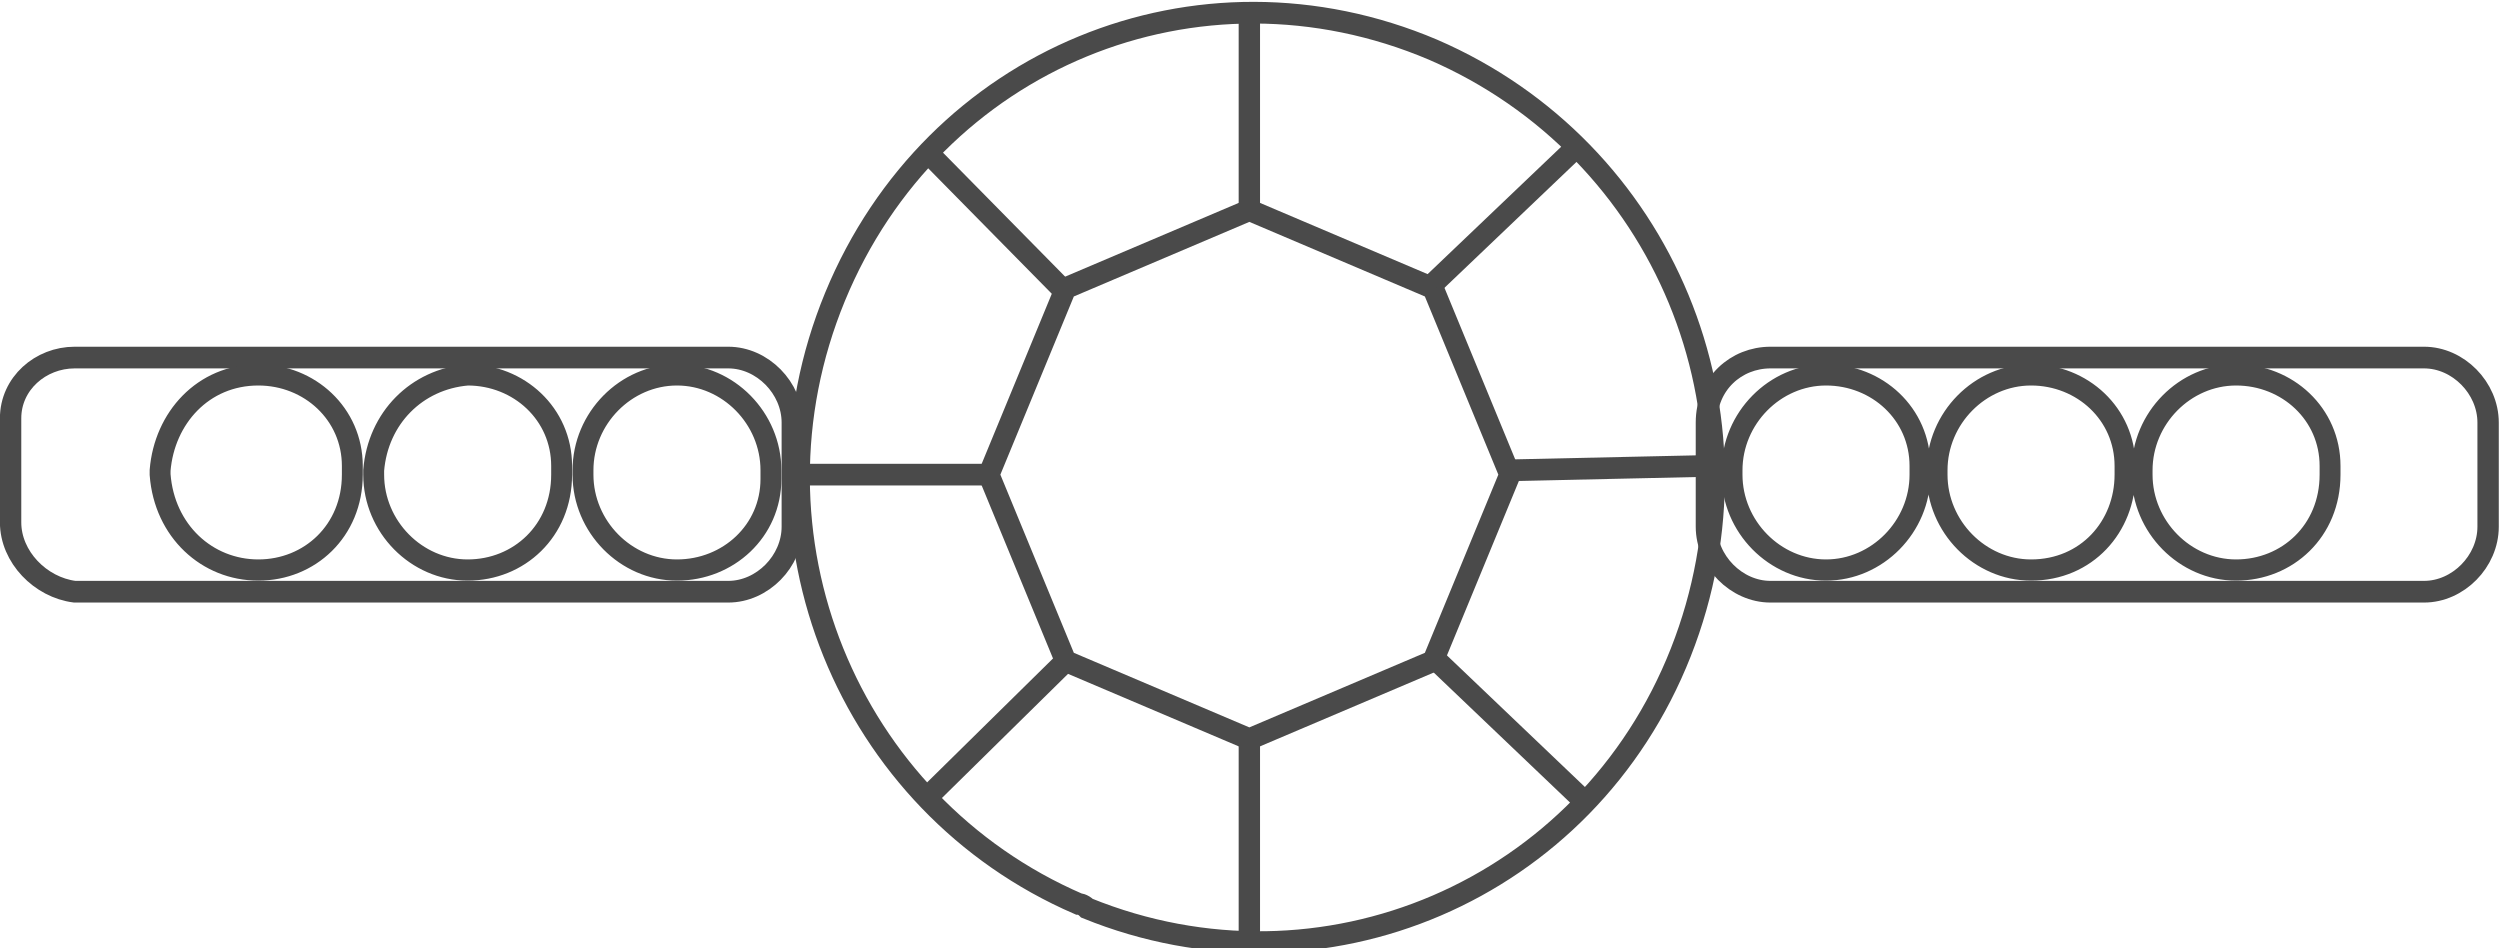
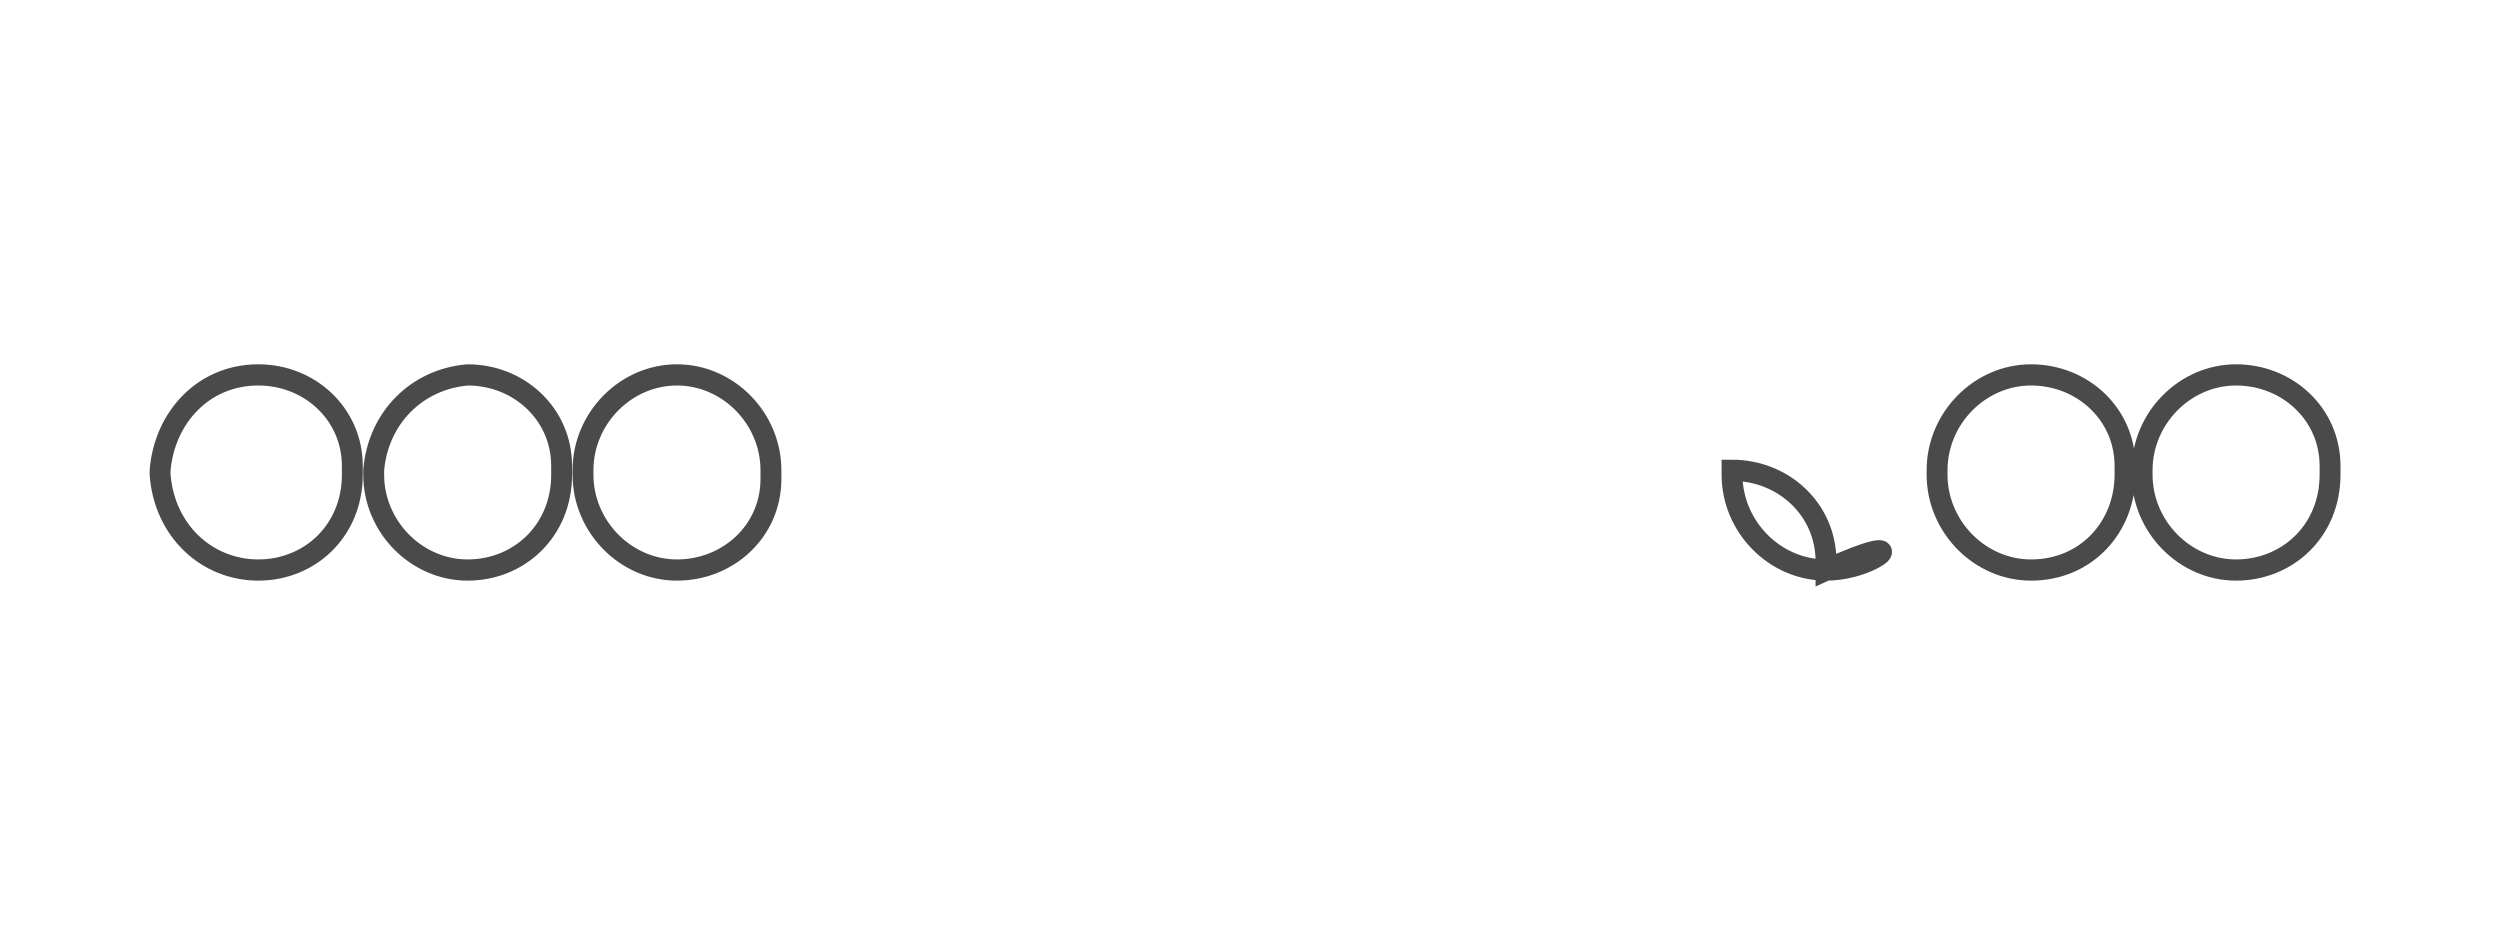
<svg xmlns="http://www.w3.org/2000/svg" version="1.1" id="Layer_1" x="0px" y="0px" viewBox="0 0 58 22" style="enable-background:new 0 0 58 22;" xml:space="preserve">
  <style type="text/css">
	.st0{fill:none;stroke:#4A4A4A;stroke-width:0.5;stroke-miterlimit:10;}
	.st1{fill:none;stroke:#4A4A4A;stroke-width:0.5;}
	.st2{fill:none;stroke:#4A4A4A;stroke-width:0.489;}
</style>
  <g transform="matrix(.991 0 0 1.006 -5.7 -7.197)">
-     <path class="st0" d="M47.2,15.4h15.3c0.8,0,1.5,0.7,1.5,1.5v2.4c0,0.8-0.7,1.5-1.5,1.5H47.2c-0.8,0-1.5-0.7-1.5-1.5v-2.4   C45.7,16,46.4,15.4,47.2,15.4z" />
-     <path class="st0" d="M7.5,15.4h15.3c0.8,0,1.5,0.7,1.5,1.5v2.4c0,0.8-0.7,1.5-1.5,1.5H7.5C6.7,20.7,6,20,6,19.2v-2.4   C6,16,6.7,15.4,7.5,15.4z" />
    <g>
-       <path class="st1" d="M35,12l-4.3,1.8l-1.8,4.3l1.8,4.3l4.3,1.8l4.3-1.8l1.8-4.3l-1.8-4.3L35,12z" />
-       <path class="st1" d="M31,28c-5.4-2.3-8-8.5-5.7-14s8.5-8,14-5.7c5.4,2.3,8,8.4,5.8,13.9s-8.4,8.1-13.9,5.9C31.1,28,31,28,31,28z     M35,7.4V12 M39.3,13.7l3.3-3.1 M41.1,18l4.6-0.1 M35,24.2v4.5 M30.7,22.4l-3.3,3.2 M28.9,18.1h-4.6 M30.6,13.8l-3.2-3.2     M39.4,22.4l3.3,3.1" />
-     </g>
-     <path class="st2" d="M21.6,20.3c-1.2,0-2.2-1-2.2-2.2V18c0-1.2,1-2.2,2.2-2.2s2.2,1,2.2,2.2l0,0v0.2C23.8,19.4,22.8,20.3,21.6,20.3   z M16.7,20.3c-1.2,0-2.2-1-2.2-2.2V18c0.1-1.2,1-2.1,2.2-2.2c1.2,0,2.2,0.9,2.2,2.1v0.2C18.9,19.4,17.9,20.3,16.7,20.3z M11.8,20.3   c-1.2,0-2.2-0.9-2.3-2.2V18c0.1-1.2,1-2.2,2.3-2.2c1.2,0,2.2,0.9,2.2,2.1v0.2C14,19.4,13,20.3,11.8,20.3z M58.1,20.3   c-1.2,0-2.2-1-2.2-2.2v-0.1c0-1.2,1-2.2,2.2-2.2c1.2,0,2.2,0.9,2.2,2.1v0.2C60.3,19.4,59.3,20.3,58.1,20.3z M53.3,20.3   c-1.2,0-2.2-1-2.2-2.2V18c0-1.2,1-2.2,2.2-2.2c1.2,0,2.2,0.9,2.2,2.1v0.2C55.5,19.3,54.6,20.3,53.3,20.3z M48.5,20.3   c-1.2,0-2.2-1-2.2-2.2V18c0-1.2,1-2.2,2.2-2.2c1.2,0,2.2,0.9,2.2,2.1v0.2C50.7,19.3,49.7,20.3,48.5,20.3z" />
+       </g>
+     <path class="st2" d="M21.6,20.3c-1.2,0-2.2-1-2.2-2.2V18c0-1.2,1-2.2,2.2-2.2s2.2,1,2.2,2.2l0,0v0.2C23.8,19.4,22.8,20.3,21.6,20.3   z M16.7,20.3c-1.2,0-2.2-1-2.2-2.2V18c0.1-1.2,1-2.1,2.2-2.2c1.2,0,2.2,0.9,2.2,2.1v0.2C18.9,19.4,17.9,20.3,16.7,20.3z M11.8,20.3   c-1.2,0-2.2-0.9-2.3-2.2V18c0.1-1.2,1-2.2,2.3-2.2c1.2,0,2.2,0.9,2.2,2.1v0.2C14,19.4,13,20.3,11.8,20.3z M58.1,20.3   c-1.2,0-2.2-1-2.2-2.2v-0.1c0-1.2,1-2.2,2.2-2.2c1.2,0,2.2,0.9,2.2,2.1v0.2C60.3,19.4,59.3,20.3,58.1,20.3z M53.3,20.3   c-1.2,0-2.2-1-2.2-2.2V18c0-1.2,1-2.2,2.2-2.2c1.2,0,2.2,0.9,2.2,2.1v0.2C55.5,19.3,54.6,20.3,53.3,20.3z M48.5,20.3   c-1.2,0-2.2-1-2.2-2.2V18c1.2,0,2.2,0.9,2.2,2.1v0.2C50.7,19.3,49.7,20.3,48.5,20.3z" />
  </g>
</svg>